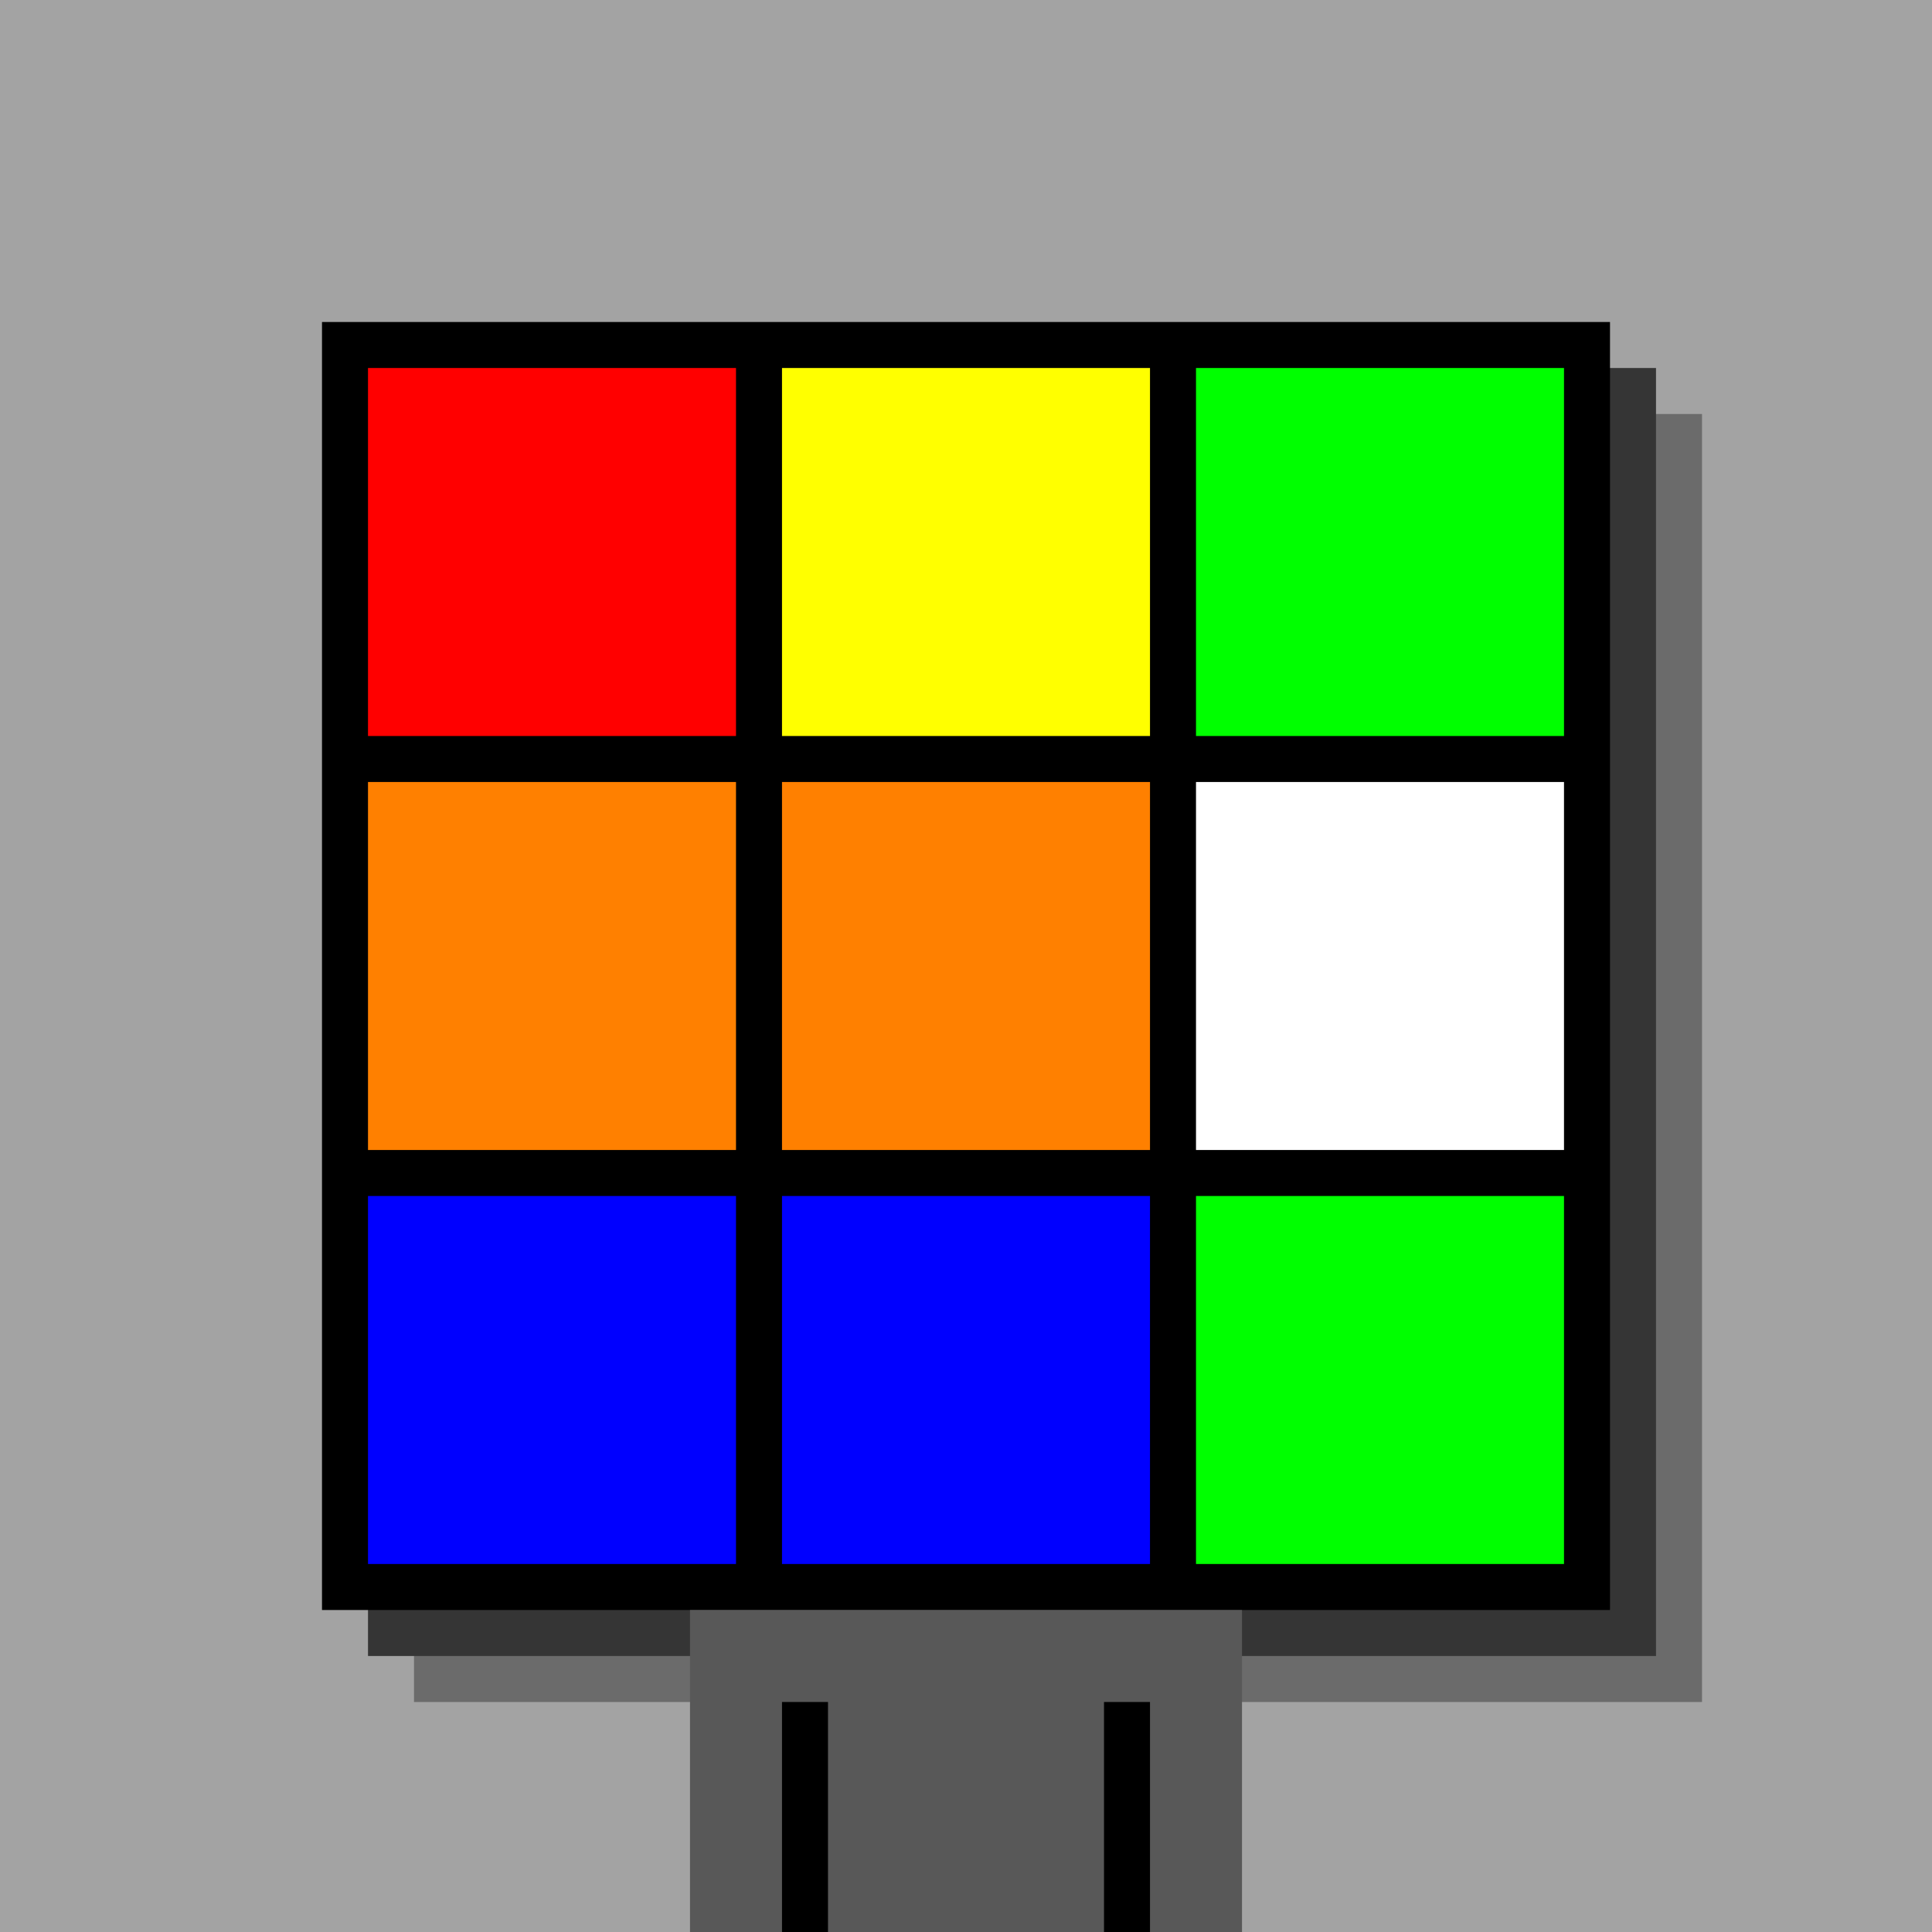
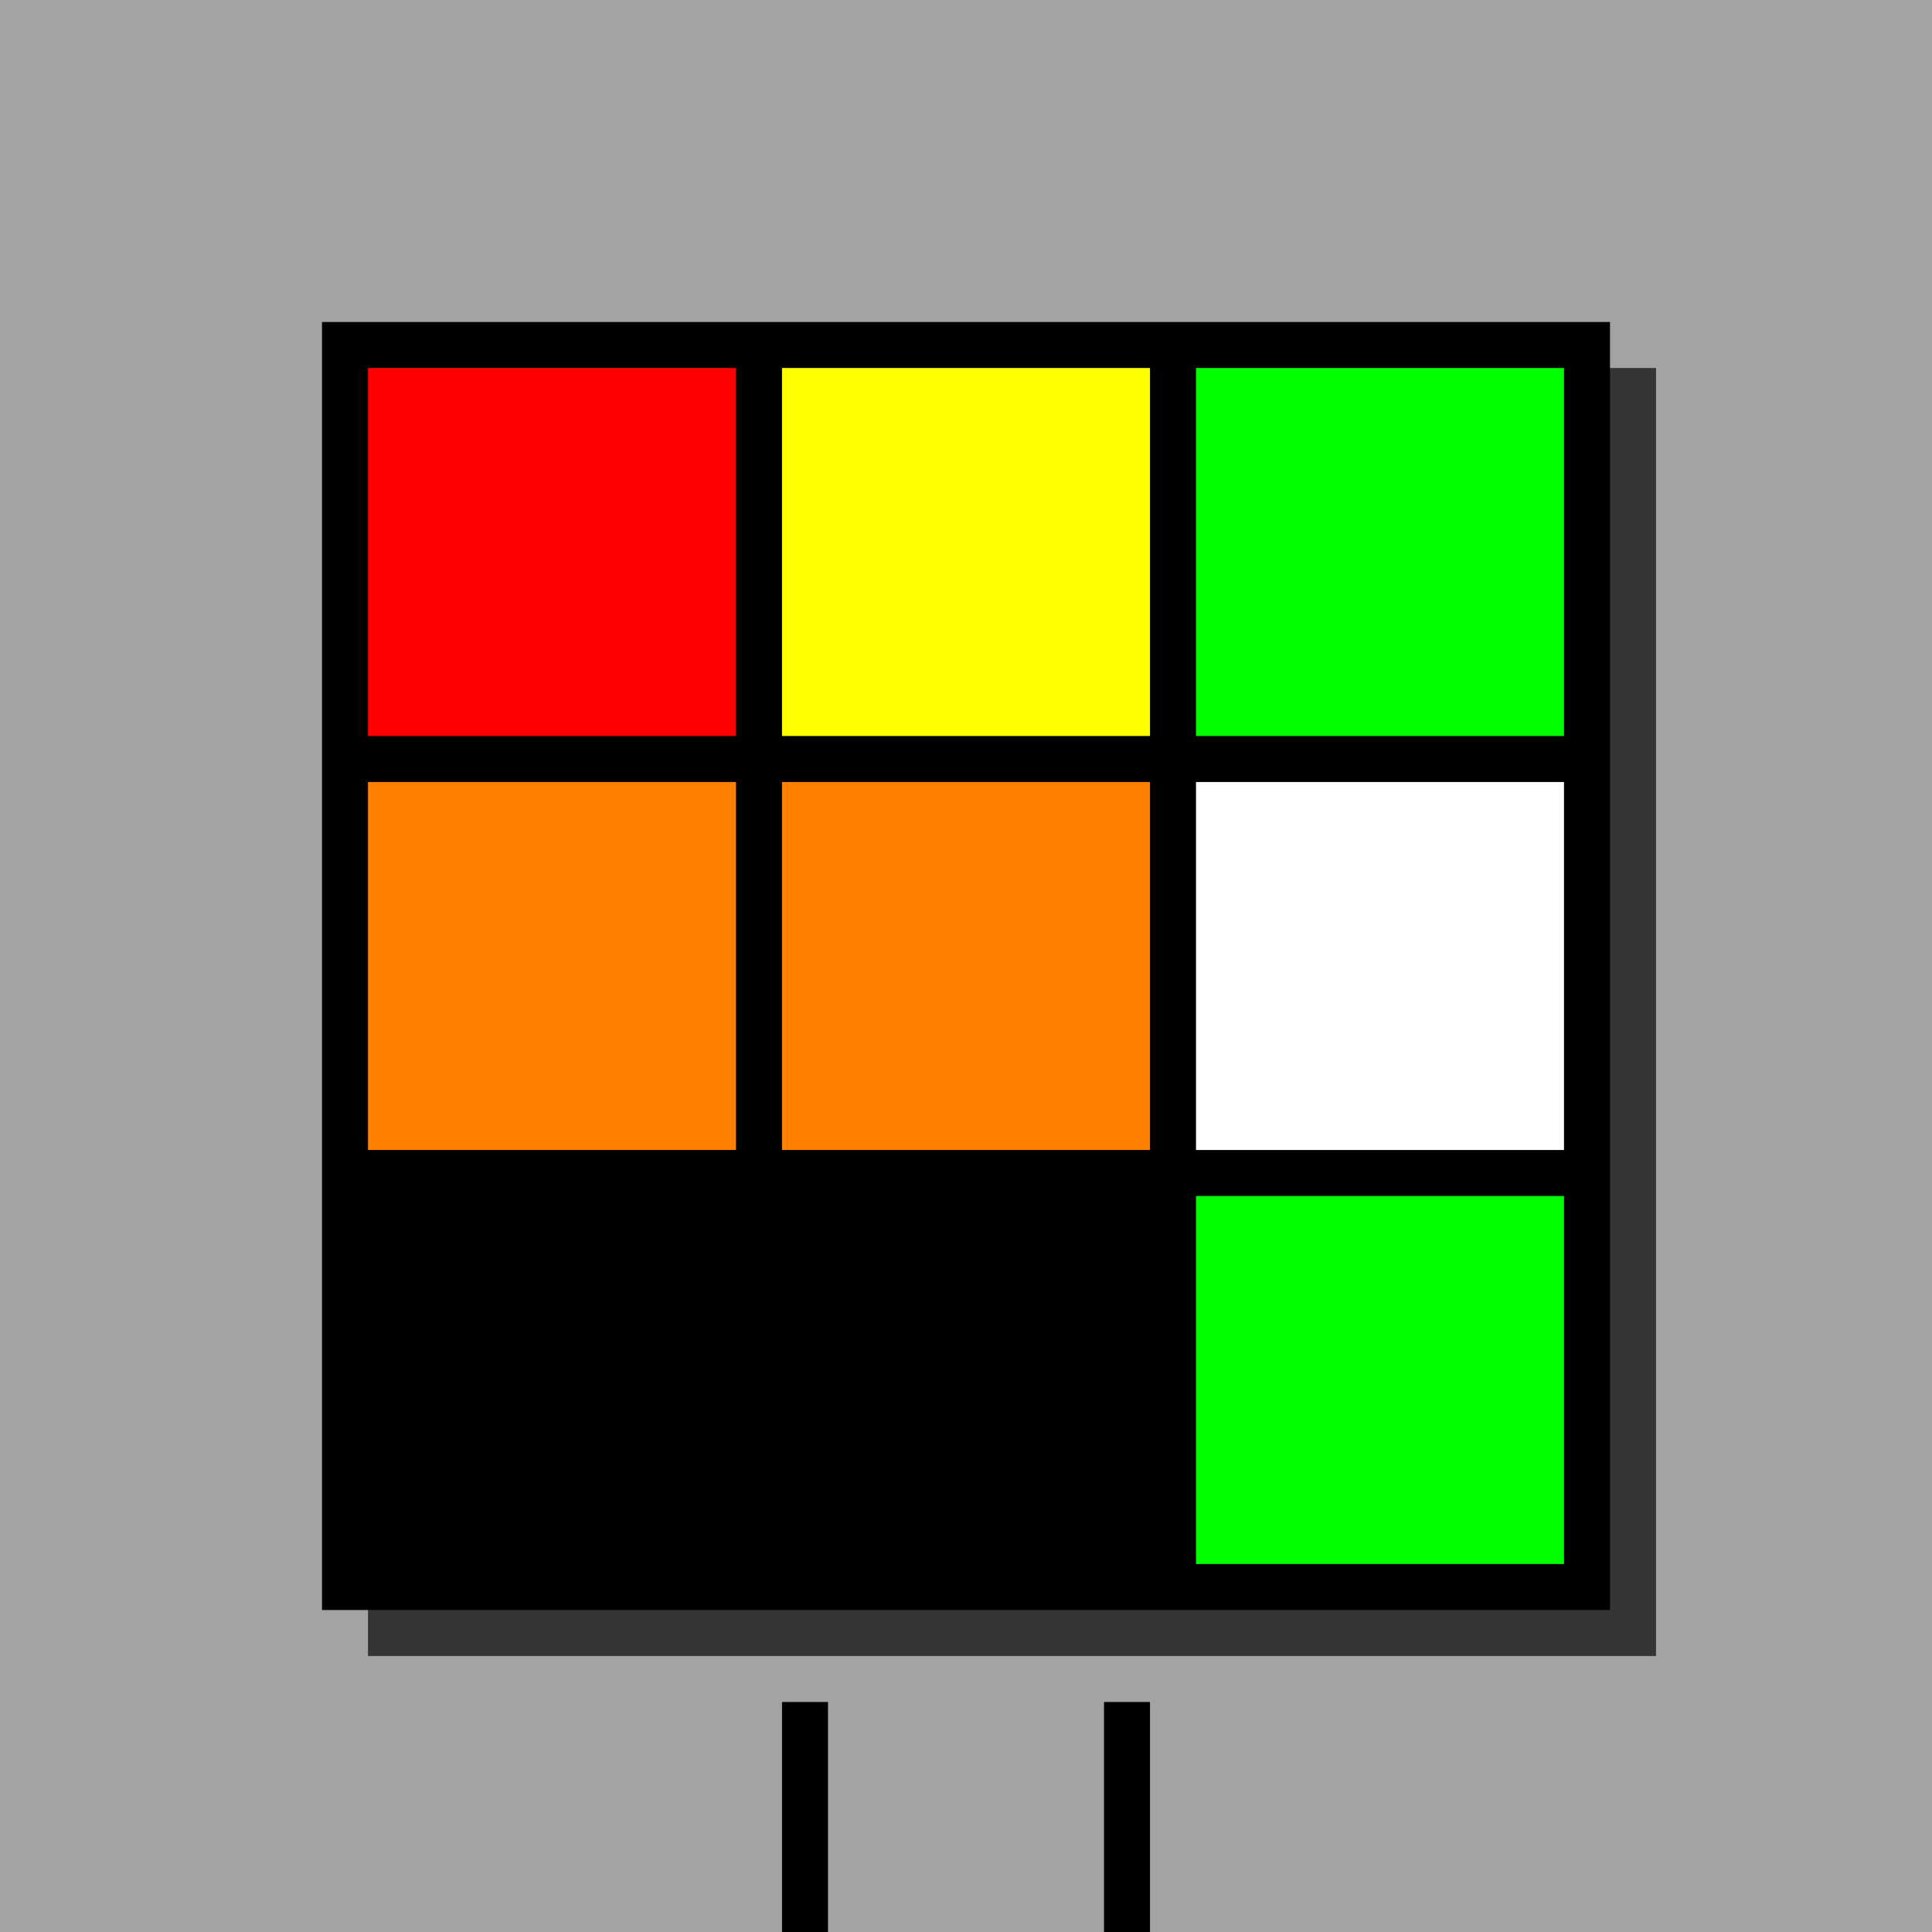
<svg xmlns="http://www.w3.org/2000/svg" width="420" height="420">
  <rect width="420" height="420" x="0" y="0" fill="rgb(163,163,163)" />
-   <rect width="280" height="280" x="90" y="90" fill="rgb(107,107,107)" />
  <rect width="280" height="280" x="80" y="80" fill="rgb(53,53,53)" />
  <rect width="280" height="280" x="70" y="70" fill="#000000" />
-   <rect width="120" height="70" x="150" y="350" fill="rgb(88,88,88)" />
  <rect width="10" height="50" x="170" y="370" fill="#000000" />
  <rect width="10" height="50" x="240" y="370" fill="#000000" />
  <rect width="80" height="80" x="80" y="80" fill="#ff0000" />
  <rect width="80" height="80" x="170" y="80" fill="#ffff00" />
  <rect width="80" height="80" x="260" y="80" fill="#00ff00" />
  <rect width="80" height="80" x="80" y="170" fill="#ff8000" />
  <rect width="80" height="80" x="170" y="170" fill="#ff8000" />
  <rect width="80" height="80" x="260" y="170" fill="#ffffff" />
-   <rect width="80" height="80" x="80" y="260" fill="#0000ff" />
-   <rect width="80" height="80" x="170" y="260" fill="#0000ff" />
  <rect width="80" height="80" x="260" y="260" fill="#00ff00" />
</svg>